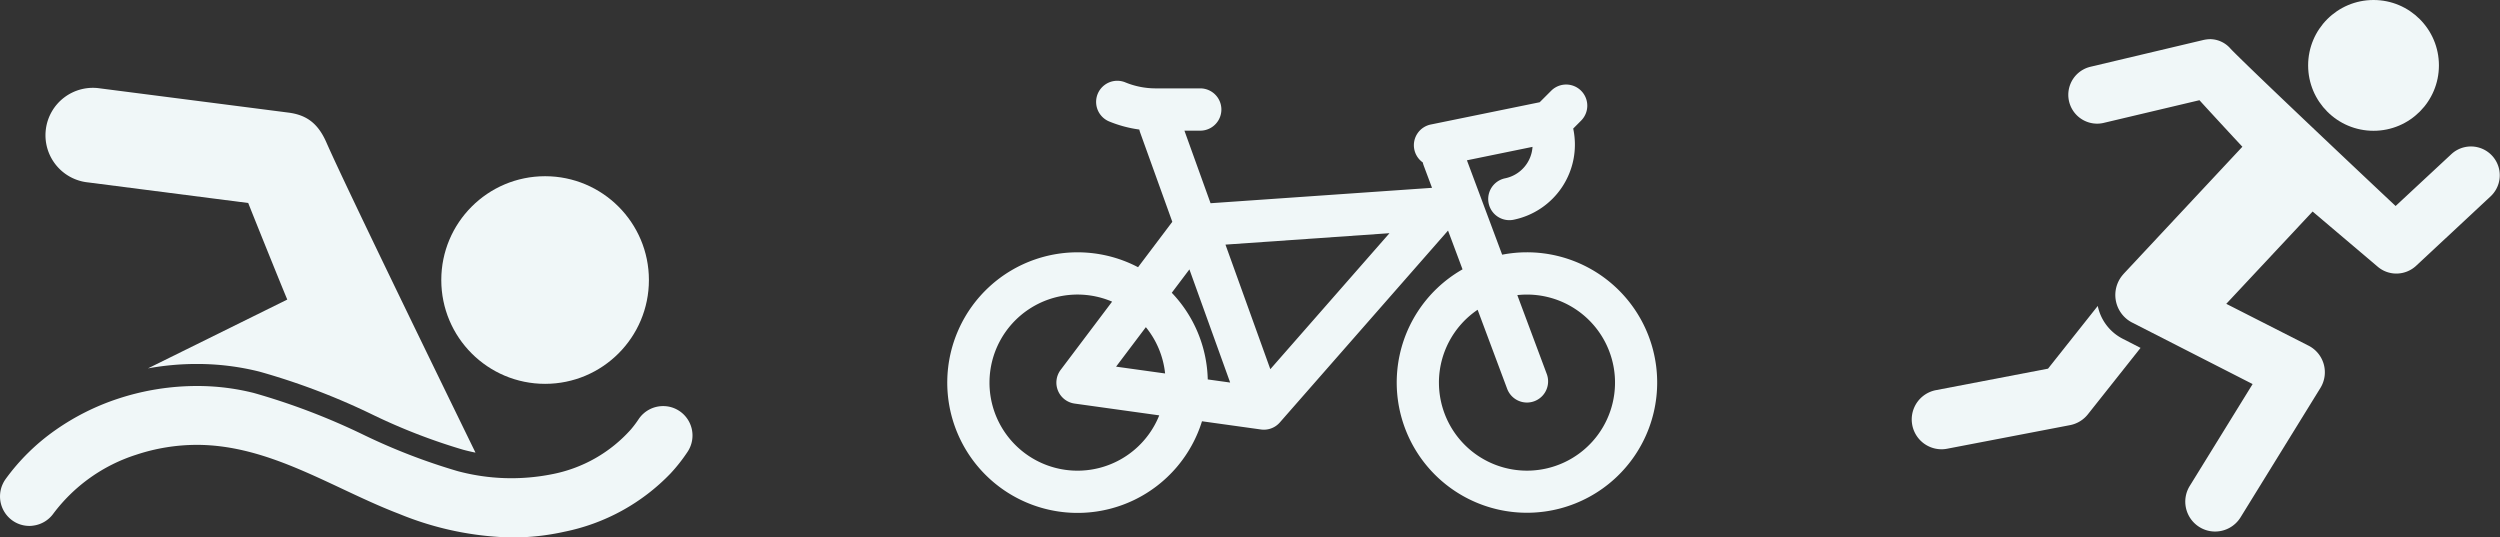
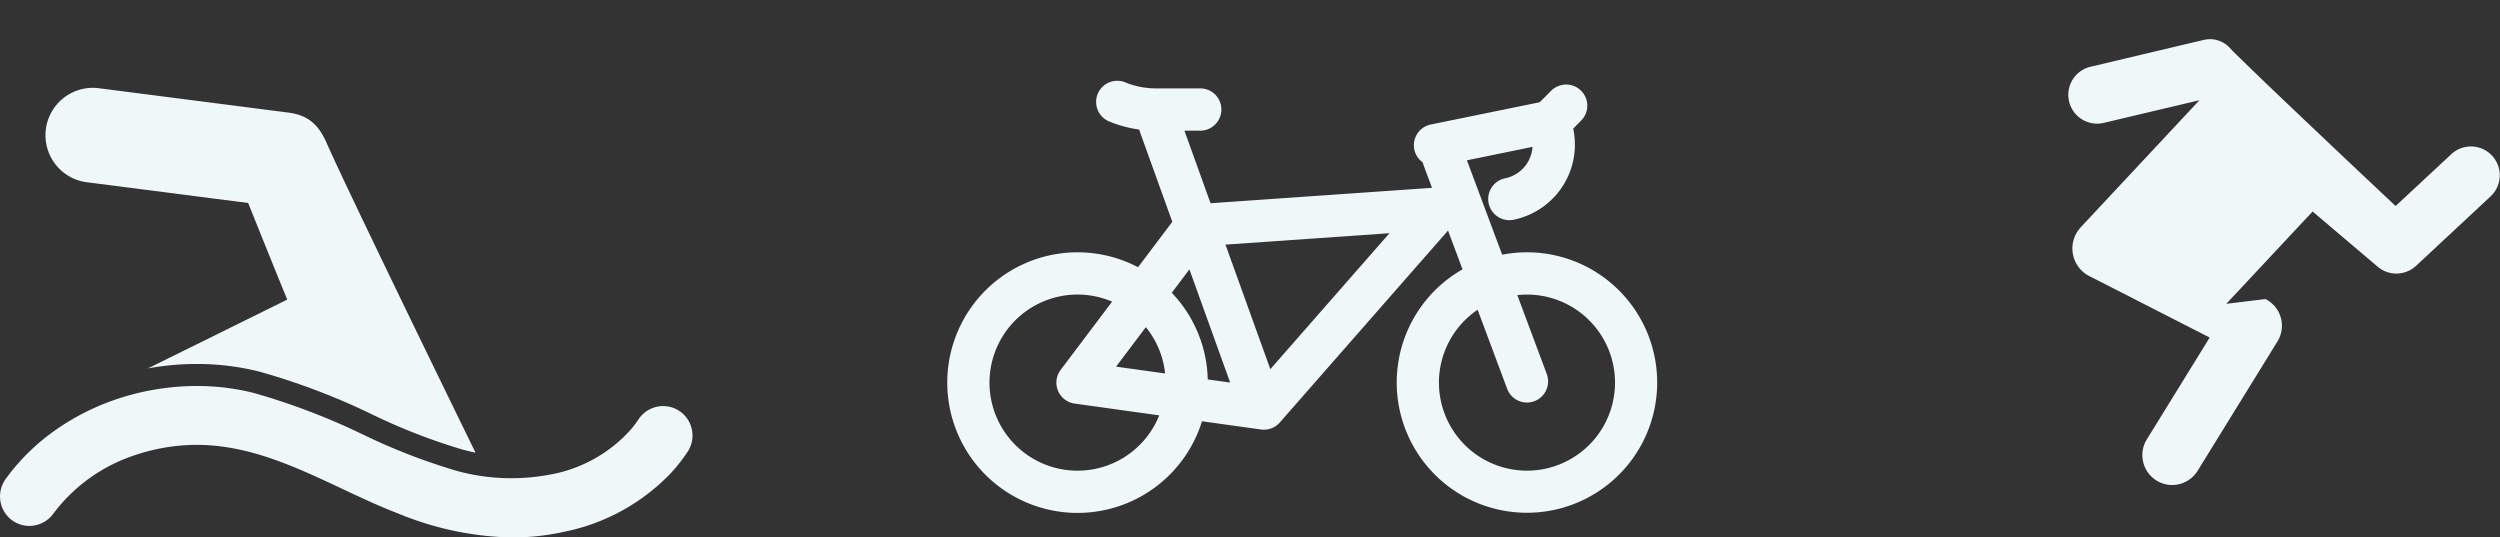
<svg xmlns="http://www.w3.org/2000/svg" width="348" height="74.816" viewBox="0 0 348 74.816">
  <rect x="0" y="0" width="348" height="74.816" fill="#333333" stroke="none" />
  <g transform="translate(-172 -110)">
    <g transform="translate(142 122.247)">
      <g transform="translate(30)">
        <path d="M69.038,178.287l22.306,2.868c.778,1.977,4.7,11.706,5.438,13.447h-.01q-9.694,4.793-19.387,9.576a37.827,37.827,0,0,1,6.8-.615,35.58,35.58,0,0,1,8.716,1.065,94.58,94.58,0,0,1,15.67,5.95,82.387,82.387,0,0,0,12.7,4.926c.584.154,1.147.287,1.71.4-4.916-10.067-18.138-37.2-20.75-43.168-1.229-2.816-2.919-3.861-5.315-4.168l-26.2-3.369a6.6,6.6,0,1,0-1.68,13.089Z" transform="translate(-56.792 -165.145)" fill="#f0f7f8" />
        <path d="M1.708,588.881a4.061,4.061,0,0,0,2.386.768,3.04,3.04,0,0,0,.533-.041,4.1,4.1,0,0,0,2.8-1.669,23.229,23.229,0,0,1,11.542-8.2,26.856,26.856,0,0,1,8.429-1.372c10.211,0,18.968,6.1,28.185,9.617a43.6,43.6,0,0,0,15.69,3.277,33.536,33.536,0,0,0,7.323-.809,28.22,28.22,0,0,0,14.738-8.1,23.361,23.361,0,0,0,2.386-3.032,4.1,4.1,0,0,0-1.157-5.674,4.053,4.053,0,0,0-2.253-.676,4.1,4.1,0,0,0-3.421,1.833,15,15,0,0,1-1.045,1.393,19.686,19.686,0,0,1-11.01,6.257,28.875,28.875,0,0,1-13.13-.43,84.829,84.829,0,0,1-13.191-5.1,93.464,93.464,0,0,0-15.168-5.776,32.133,32.133,0,0,0-7.958-.973,35.135,35.135,0,0,0-11.03,1.792,33.23,33.23,0,0,0-8.623,4.332,29.412,29.412,0,0,0-6.975,6.862,4.048,4.048,0,0,0-.317.533A4.122,4.122,0,0,0,1.708,588.881Z" transform="translate(-0.001 -528.689)" fill="#f0f7f8" />
-         <circle cx="14.451" cy="14.451" r="14.451" transform="translate(61.427 12.282)" fill="#f0f7f8" />
      </g>
    </g>
    <g transform="translate(303.85 121.247)">
      <path d="M80.7,89.6a18.154,18.154,0,0,0-3.449.333L72.346,76.794l9.13-1.87A4.78,4.78,0,0,1,77.662,79.3a2.943,2.943,0,1,0,1.181,5.767,10.674,10.674,0,0,0,8.316-12.6l-.019-.09,1.1-1.106a2.943,2.943,0,1,0-4.166-4.159l-1.6,1.6-15.158,3.1a2.941,2.941,0,0,0-1.114,5.281,2.923,2.923,0,0,0,.116.405l1.169,3.127L36.66,82.769l-3.637-10.1h2.2a2.943,2.943,0,1,0,0-5.887H29.034a11.123,11.123,0,0,1-4.243-.837,2.943,2.943,0,0,0-2.235,5.446,16.98,16.98,0,0,0,4.187,1.121,2.935,2.935,0,0,0,.108.392l4.484,12.451-4.768,6.321a18.137,18.137,0,1,0,8.9,21.444l8.211,1.144a2.942,2.942,0,0,0,2.62-.975L69.716,86.573l2.019,5.4A18.128,18.128,0,1,0,80.7,89.6Zm-41.312,18.13-3.118-.434a18.071,18.071,0,0,0-5.009-12.062l2.455-3.255Zm-33.5.012A12.253,12.253,0,0,1,22.955,96.469l-7.163,9.5a2.944,2.944,0,0,0,1.944,4.688l11.78,1.641a12.253,12.253,0,0,1-23.629-4.556Zm17.62-2.225,4.145-5.495a12.2,12.2,0,0,1,2.679,6.445Zm21.471.353-6.245-17.34L61.566,86.94Zm23.47,1.871a12.252,12.252,0,0,1,5.386-10.143L77.946,108.6a2.943,2.943,0,0,0,5.514-2.06l-4.1-10.981a12.255,12.255,0,1,1-10.909,12.179Z" transform="translate(0 -65.727)" fill="#f0f7f8" />
    </g>
    <g transform="translate(438.116 110)">
      <g transform="translate(0 0)">
-         <path d="M3.374,550.527a4.152,4.152,0,0,0,.777,8.231,4.055,4.055,0,0,0,.786-.078l17.1-3.282a4.181,4.181,0,0,0,2.47-1.494l7.341-9.258L29.4,543.393a6.629,6.629,0,0,1-3.507-4.586l-6.926,8.731Z" transform="translate(0 -496.22)" fill="#f0f7f8" />
-         <circle cx="9.103" cy="9.103" r="9.103" transform="translate(55.176 0)" fill="#f0f7f8" />
-         <path d="M274.934,110.179a3.816,3.816,0,0,0-2.824-1.373,4.88,4.88,0,0,0-1.088.138L255.4,112.649a4.014,4.014,0,0,0,.924,7.92,3.826,3.826,0,0,0,.933-.112l13.309-3.152c.864.959,5.191,5.648,5.977,6.477h0q-8.252,8.835-16.5,17.662c-.086.1-.164.19-.242.285a4.312,4.312,0,0,0,1.3,6.477l2.928,1.494,13.939,7.116-8.757,14.19a4.161,4.161,0,0,0,1.356,5.717,4.11,4.11,0,0,0,2.176.622h0a4.161,4.161,0,0,0,3.541-1.969l11.124-18.024a4.157,4.157,0,0,0-1.675-5.89L274.3,145.649,286.317,132.8l9.068,7.686a3.989,3.989,0,0,0,2.591.95,4.04,4.04,0,0,0,2.738-1.071l10.407-9.7a4.012,4.012,0,0,0-5.458-5.881l-7.79,7.246C297.864,132.038,278.346,113.677,274.934,110.179Z" transform="translate(-230.519 -103.356)" fill="#f0f7f8" />
+         <path d="M274.934,110.179a3.816,3.816,0,0,0-2.824-1.373,4.88,4.88,0,0,0-1.088.138L255.4,112.649a4.014,4.014,0,0,0,.924,7.92,3.826,3.826,0,0,0,.933-.112l13.309-3.152h0q-8.252,8.835-16.5,17.662c-.086.1-.164.19-.242.285a4.312,4.312,0,0,0,1.3,6.477l2.928,1.494,13.939,7.116-8.757,14.19a4.161,4.161,0,0,0,1.356,5.717,4.11,4.11,0,0,0,2.176.622h0a4.161,4.161,0,0,0,3.541-1.969l11.124-18.024a4.157,4.157,0,0,0-1.675-5.89L274.3,145.649,286.317,132.8l9.068,7.686a3.989,3.989,0,0,0,2.591.95,4.04,4.04,0,0,0,2.738-1.071l10.407-9.7a4.012,4.012,0,0,0-5.458-5.881l-7.79,7.246C297.864,132.038,278.346,113.677,274.934,110.179Z" transform="translate(-230.519 -103.356)" fill="#f0f7f8" />
      </g>
    </g>
  </g>
</svg>